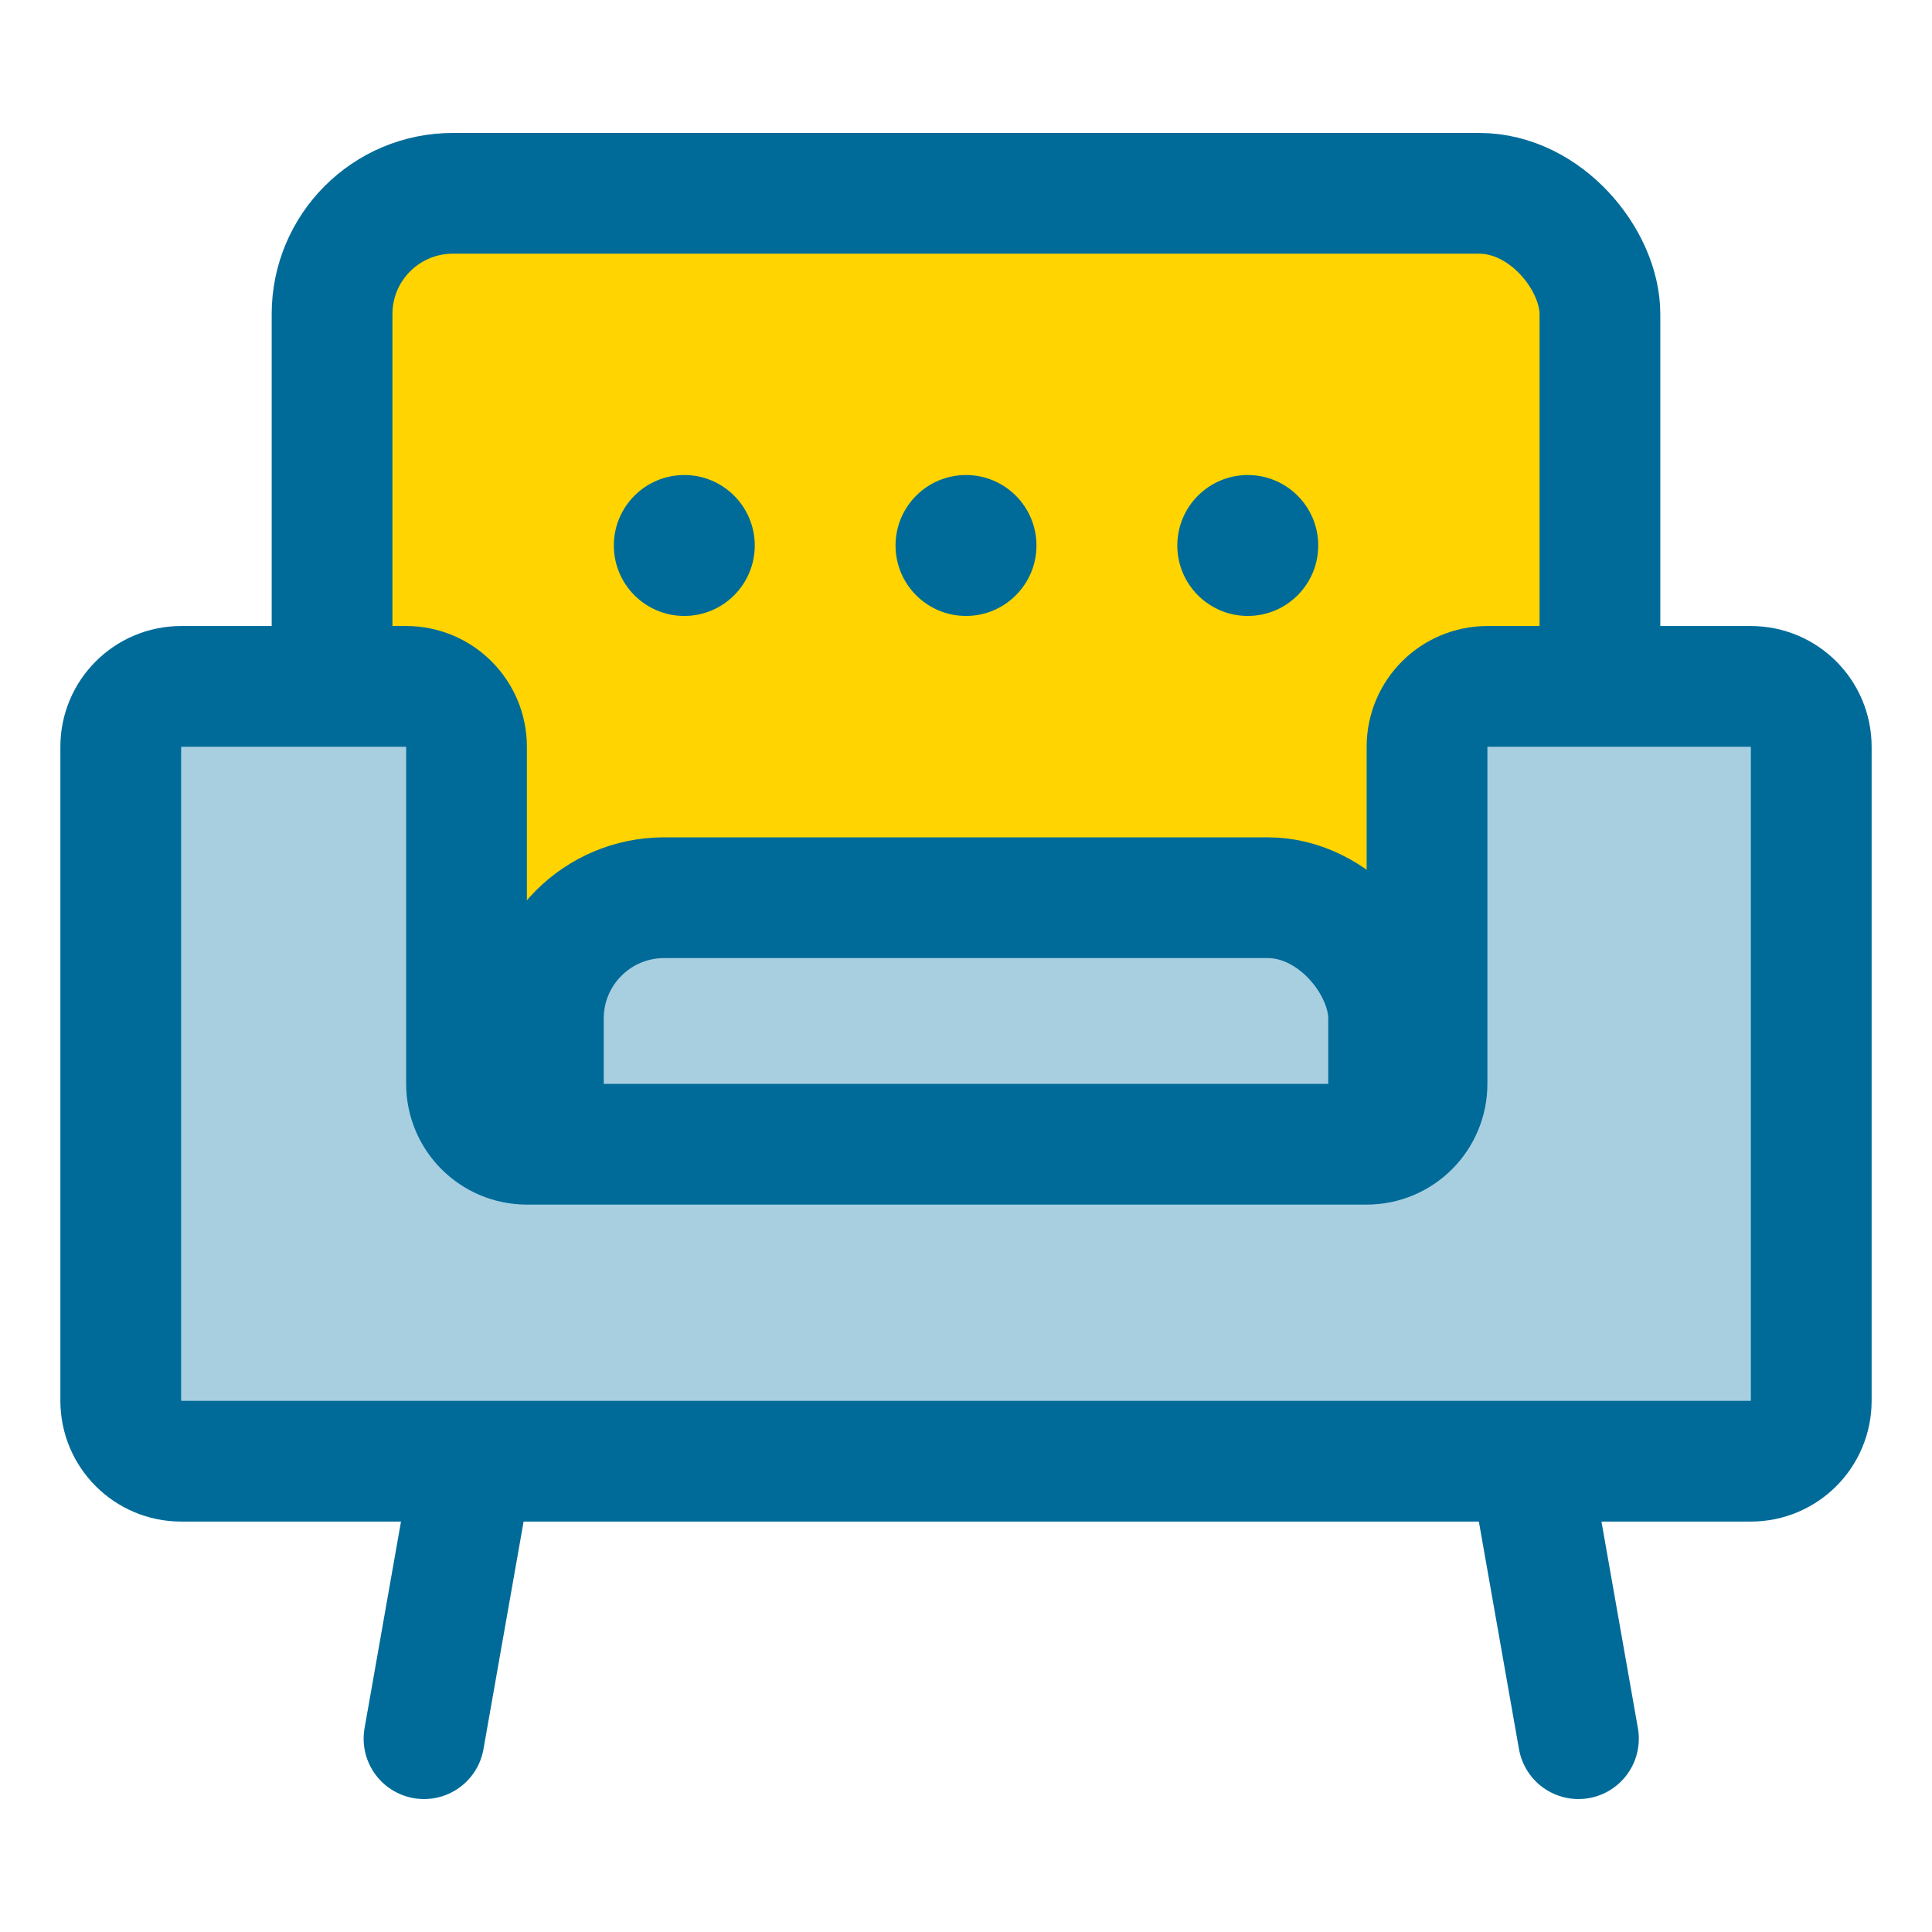
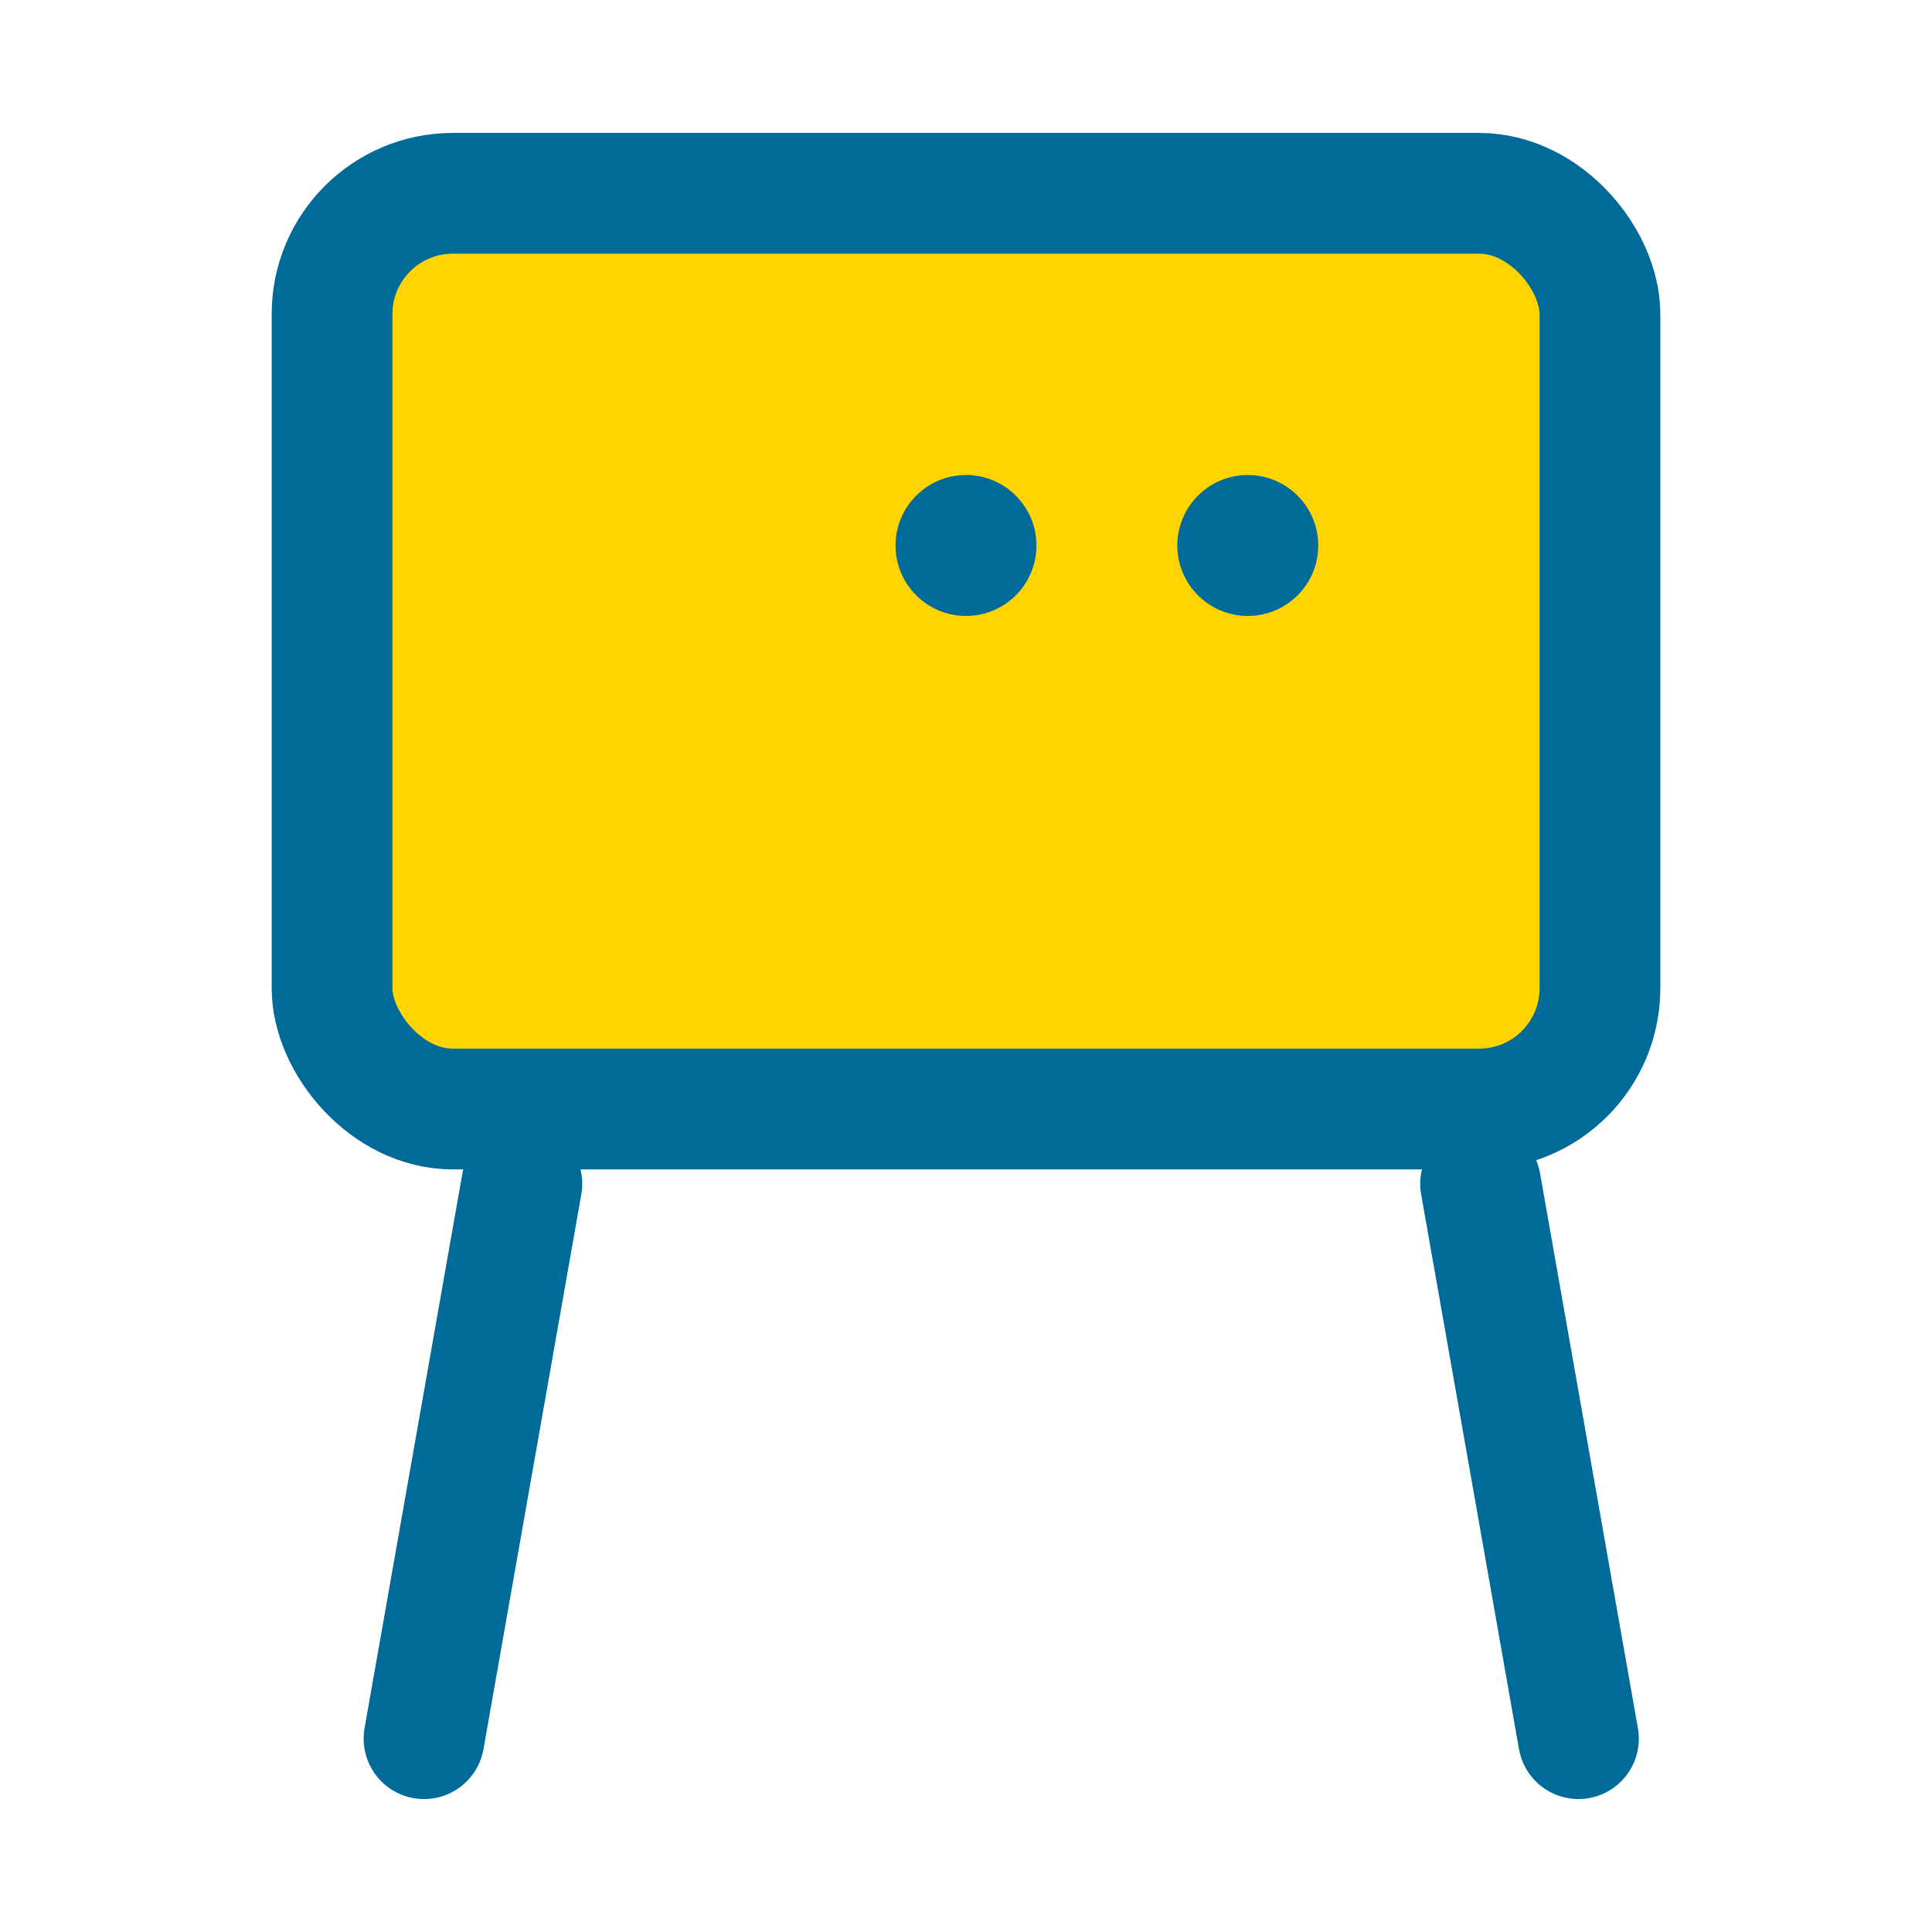
<svg xmlns="http://www.w3.org/2000/svg" width="32" height="32" viewBox="0 0 32 32" fill="none">
  <path d="M8.644 19.606L7.023 28.798" stroke="#006B99" stroke-width="2" stroke-linecap="round" />
  <path d="M24.523 19.606L26.144 28.798" stroke="#006B99" stroke-width="2" stroke-linecap="round" />
  <rect x="5.5" y="3.202" width="21" height="15.167" rx="2" fill="#FFD400" stroke="#006B99" stroke-width="2" />
-   <rect x="9" y="14.869" width="14" height="7" rx="2" fill="#A8CFE0" stroke="#006B99" stroke-width="2" />
-   <path d="M2 12.369C2 11.816 2.448 11.369 3 11.369H6.727C7.28 11.369 7.727 11.816 7.727 12.369V17.952C7.727 18.504 8.175 18.952 8.727 18.952H22.636C23.189 18.952 23.636 18.504 23.636 17.952V12.369C23.636 11.816 24.084 11.369 24.636 11.369H29C29.552 11.369 30 11.816 30 12.369V23.202C30 23.754 29.552 24.202 29 24.202H3C2.448 24.202 2 23.754 2 23.202V12.369Z" fill="#A8CFE0" stroke="#006B99" stroke-width="2" />
-   <ellipse cx="11.334" cy="9.035" rx="1.167" ry="1.167" fill="#006B99" />
  <ellipse cx="16" cy="9.035" rx="1.167" ry="1.167" fill="#006B99" />
  <ellipse cx="20.667" cy="9.035" rx="1.167" ry="1.167" fill="#006B99" />
</svg>